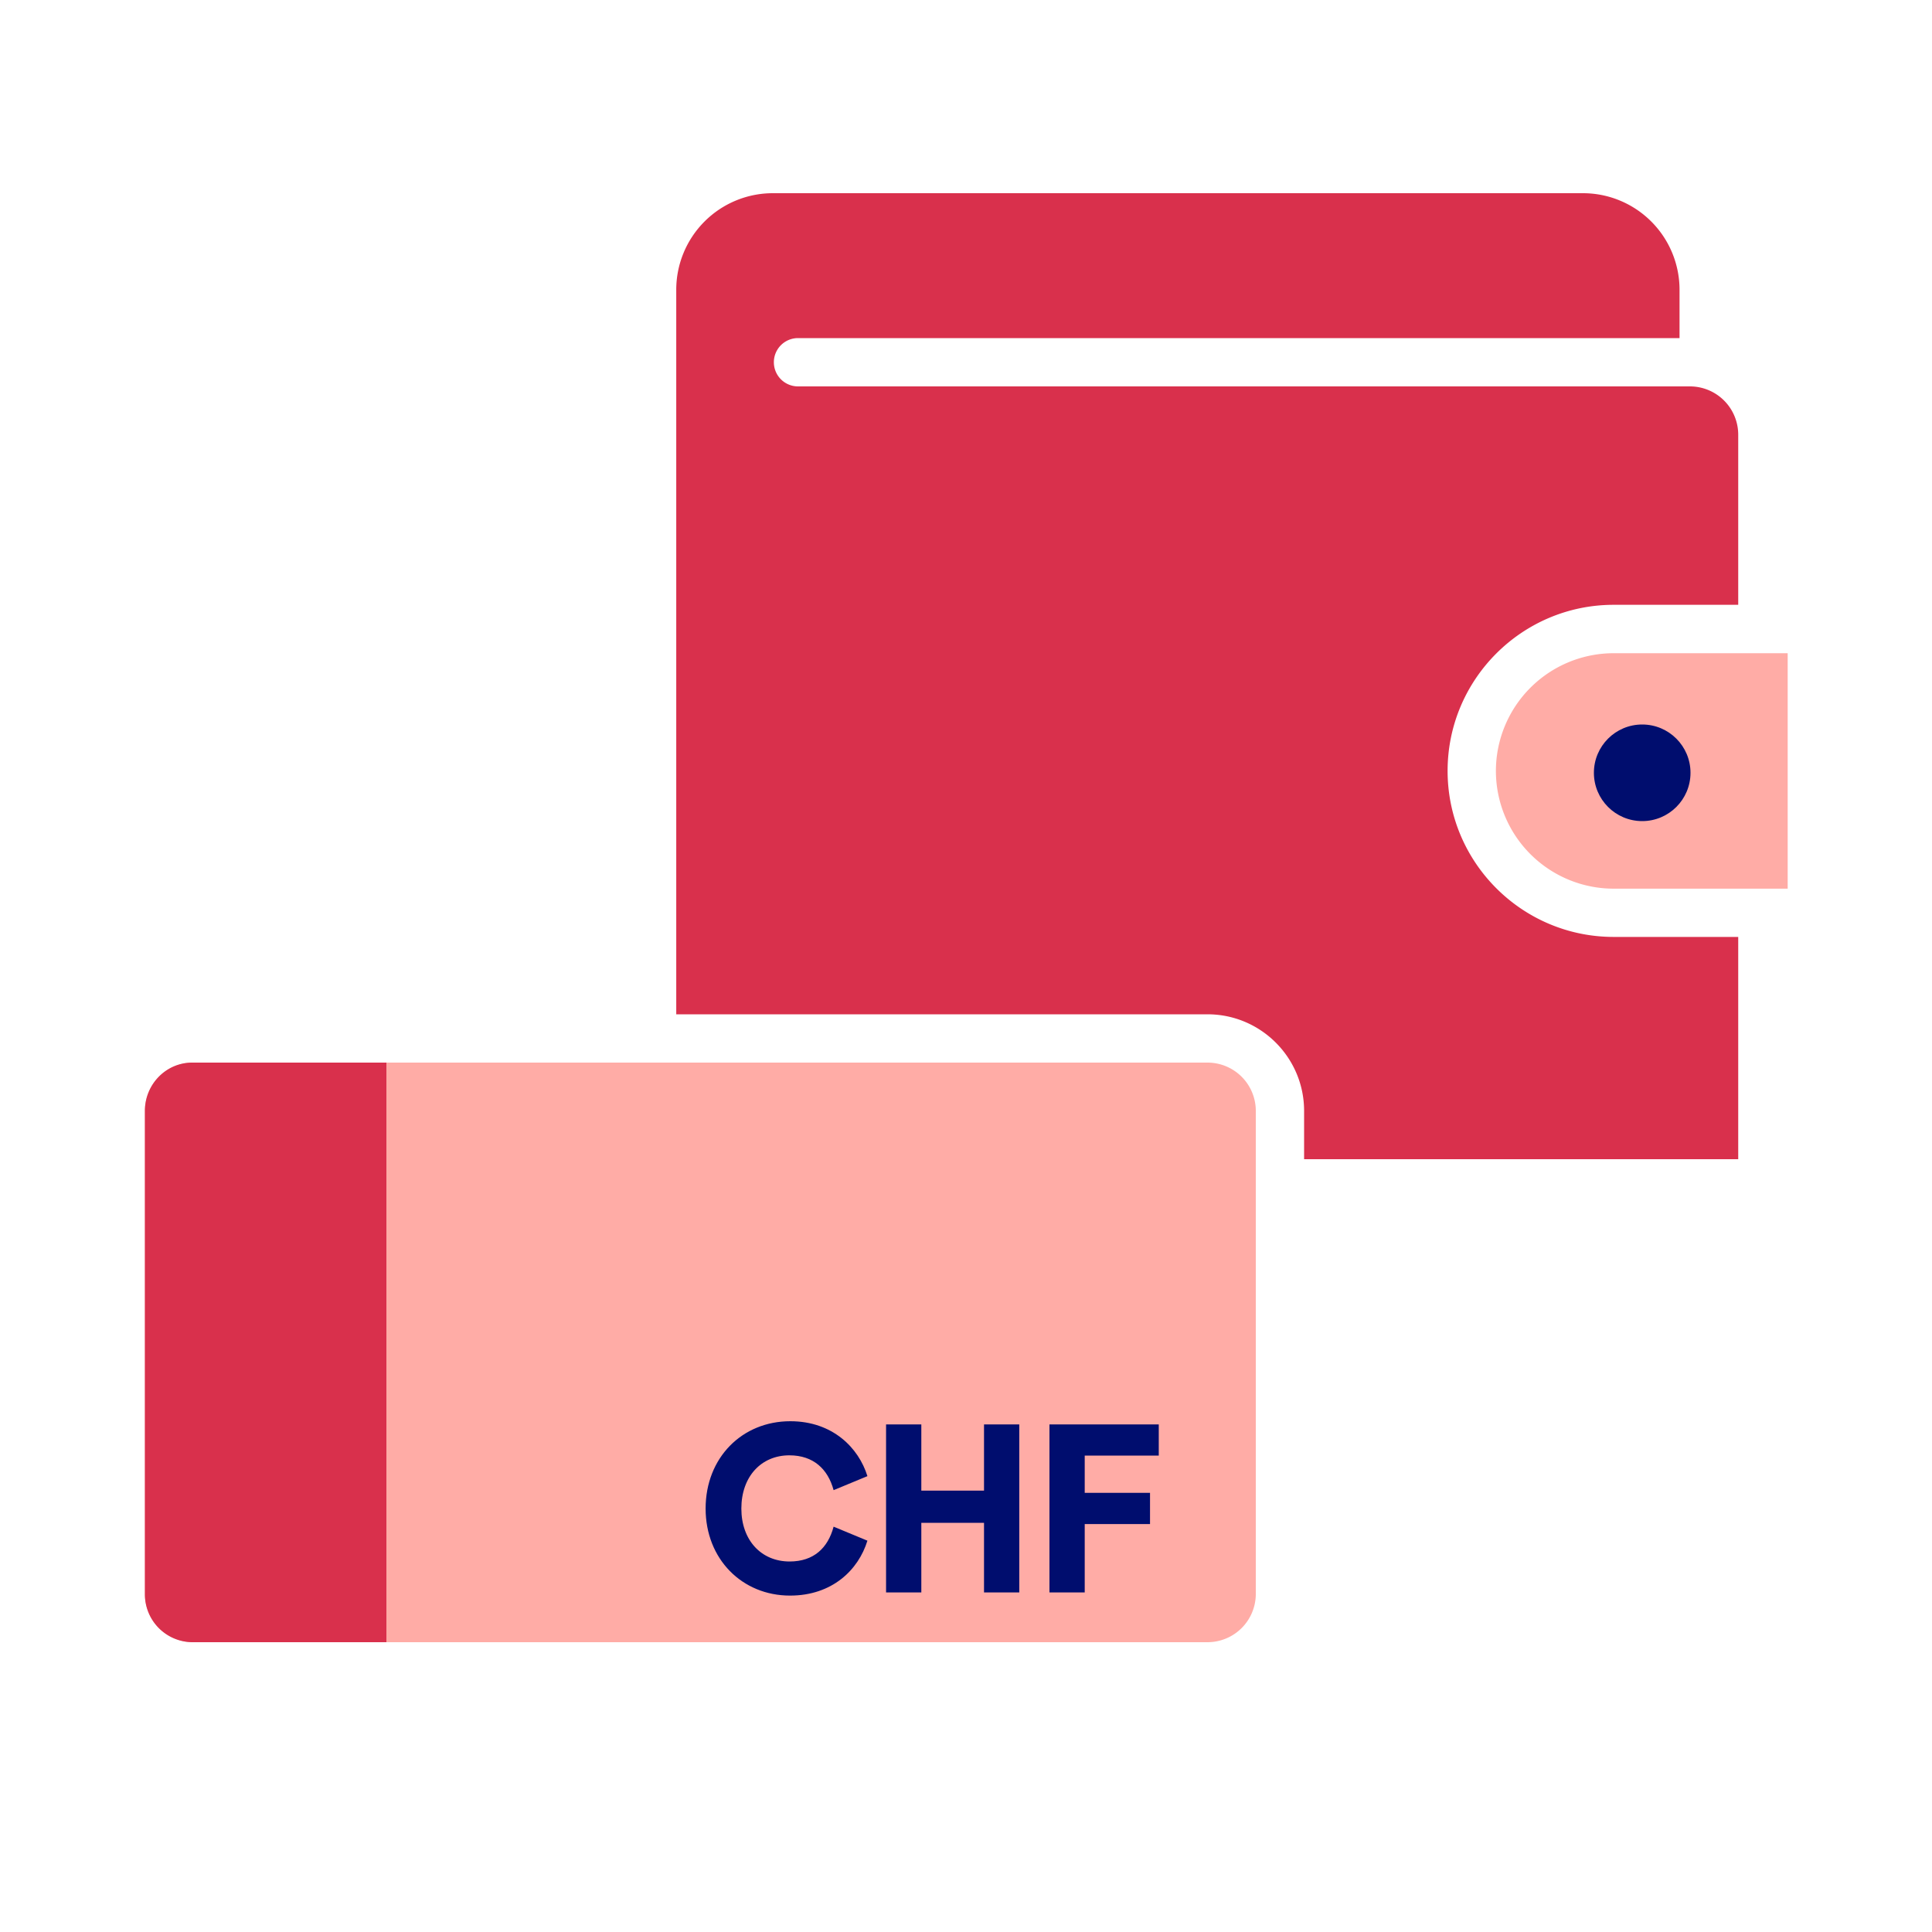
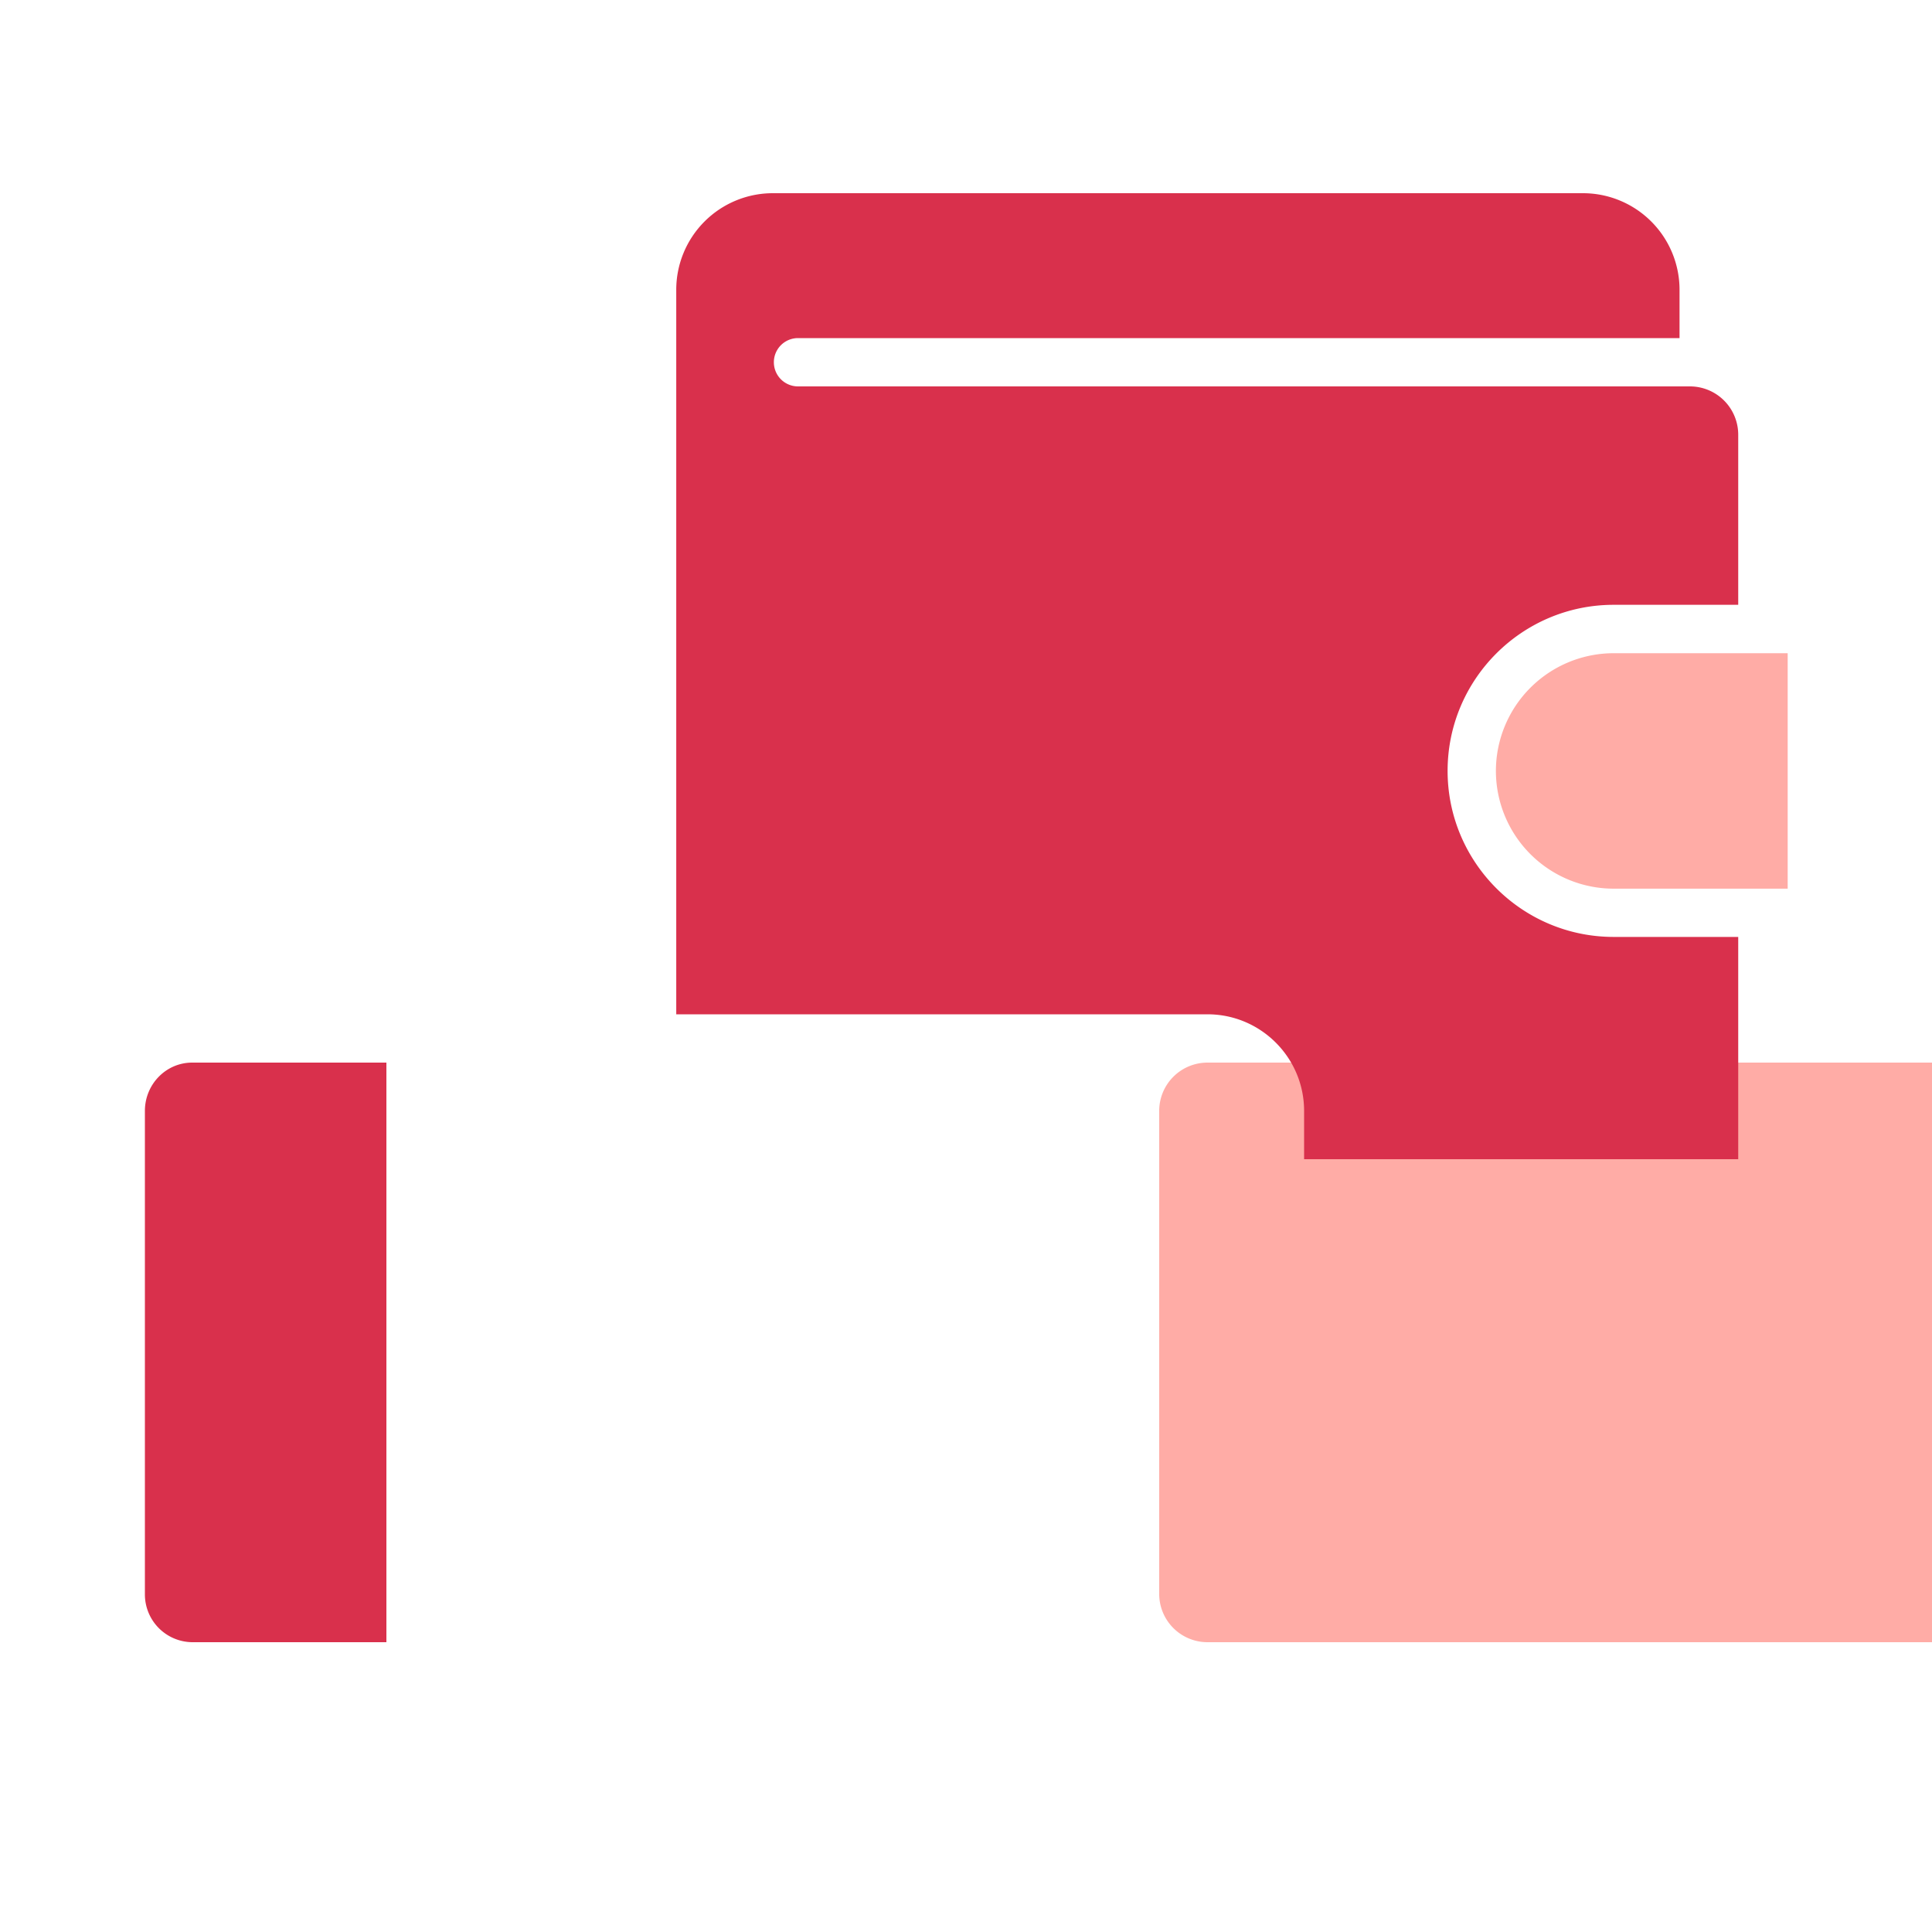
<svg xmlns="http://www.w3.org/2000/svg" version="1.1" x="0px" y="0px" viewBox="0 0 40 40" xml:space="preserve" focusable="false" aria-hidden="true" enable-background="new 0 0 40 40">
  <path fill="none" d="M0 0h40v40H0z" />
  <g>
-     <path d="M25 34H4a1 1 0 0 1-1-1V23a1 1 0 0 1 1-1h21a1 1 0 0 1 1 1v10a1 1 0 0 1-1 1" fill="#FFACA6" />
+     <path d="M25 34a1 1 0 0 1-1-1V23a1 1 0 0 1 1-1h21a1 1 0 0 1 1 1v10a1 1 0 0 1-1 1" fill="#FFACA6" />
    <path d="M8 34H3.979A.99.99 0 0 1 3 33V23c0-.552.438-1 .979-1H8M16.522 8a.5.5 0 0 1 0-1h18.251V6a2 2 0 0 0-2-2H16.001a2 2 0 0 0-2 2v15H25c1.103 0 2 .897 2 2v1h8.988v-4.602h-2.579c-1.896 0-3.438-1.542-3.438-3.438s1.542-3.438 3.438-3.438h2.579V9a1 1 0 0 0-1-1H16.522" fill="#D9304C" />
-     <path d="M14.609 31.233c0-1.052.754-1.808 1.753-1.808.877 0 1.416.551 1.597 1.137l-.7.29c-.118-.436-.417-.721-.916-.721-.583 0-.994.44-.994 1.102 0 .655.411 1.096.999 1.096.5 0 .793-.28.911-.721l.7.29c-.186.605-.729 1.137-1.602 1.137-.993 0-1.748-.756-1.748-1.802M20.373 29.491h.73v3.479h-.73v-1.441h-1.298v1.441h-.73v-3.479h.73v1.371h1.298zM23.991 30.137h-1.533v.771h1.352v.646h-1.352v1.416h-.73v-3.479h2.263z" fill="#000D6E" />
    <path d="M30.971 15.961a2.44 2.44 0 0 0 2.438 2.438h3.603v-4.875h-3.603a2.44 2.44 0 0 0-2.438 2.437" fill="#FFACA6" />
-     <circle cx="34" cy="16" r="1" fill="#000D6E" />
  </g>
</svg>